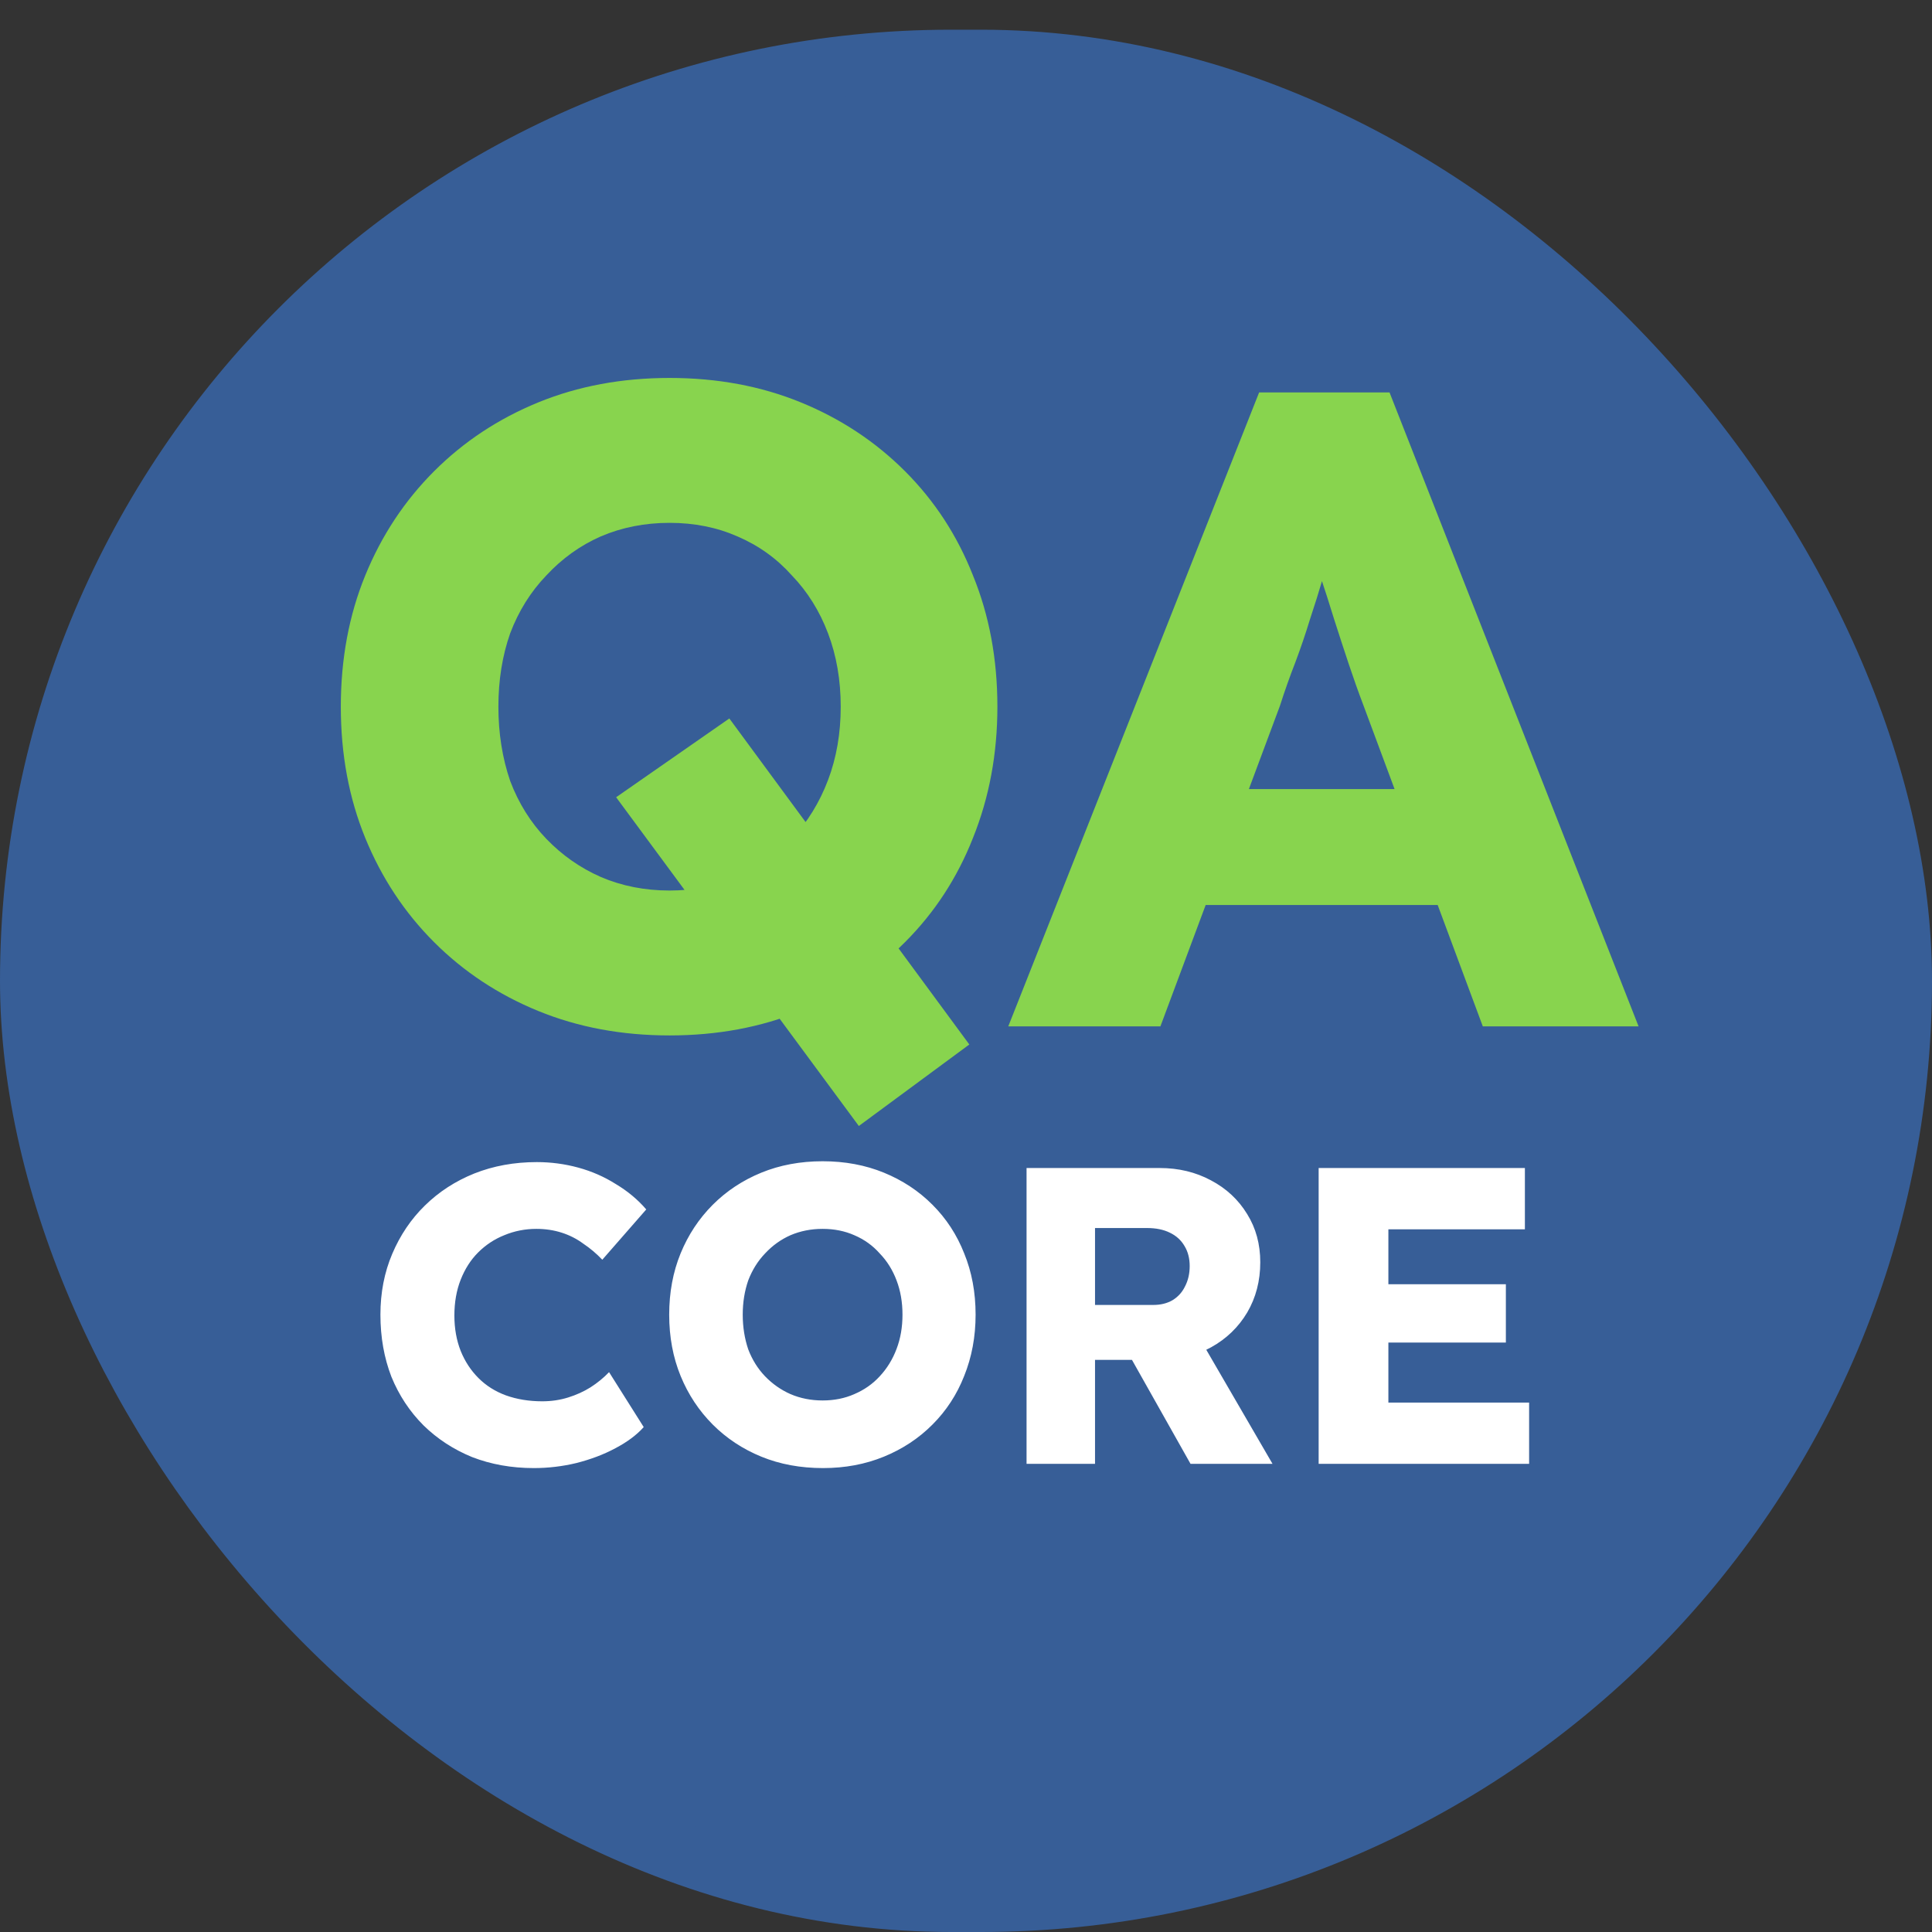
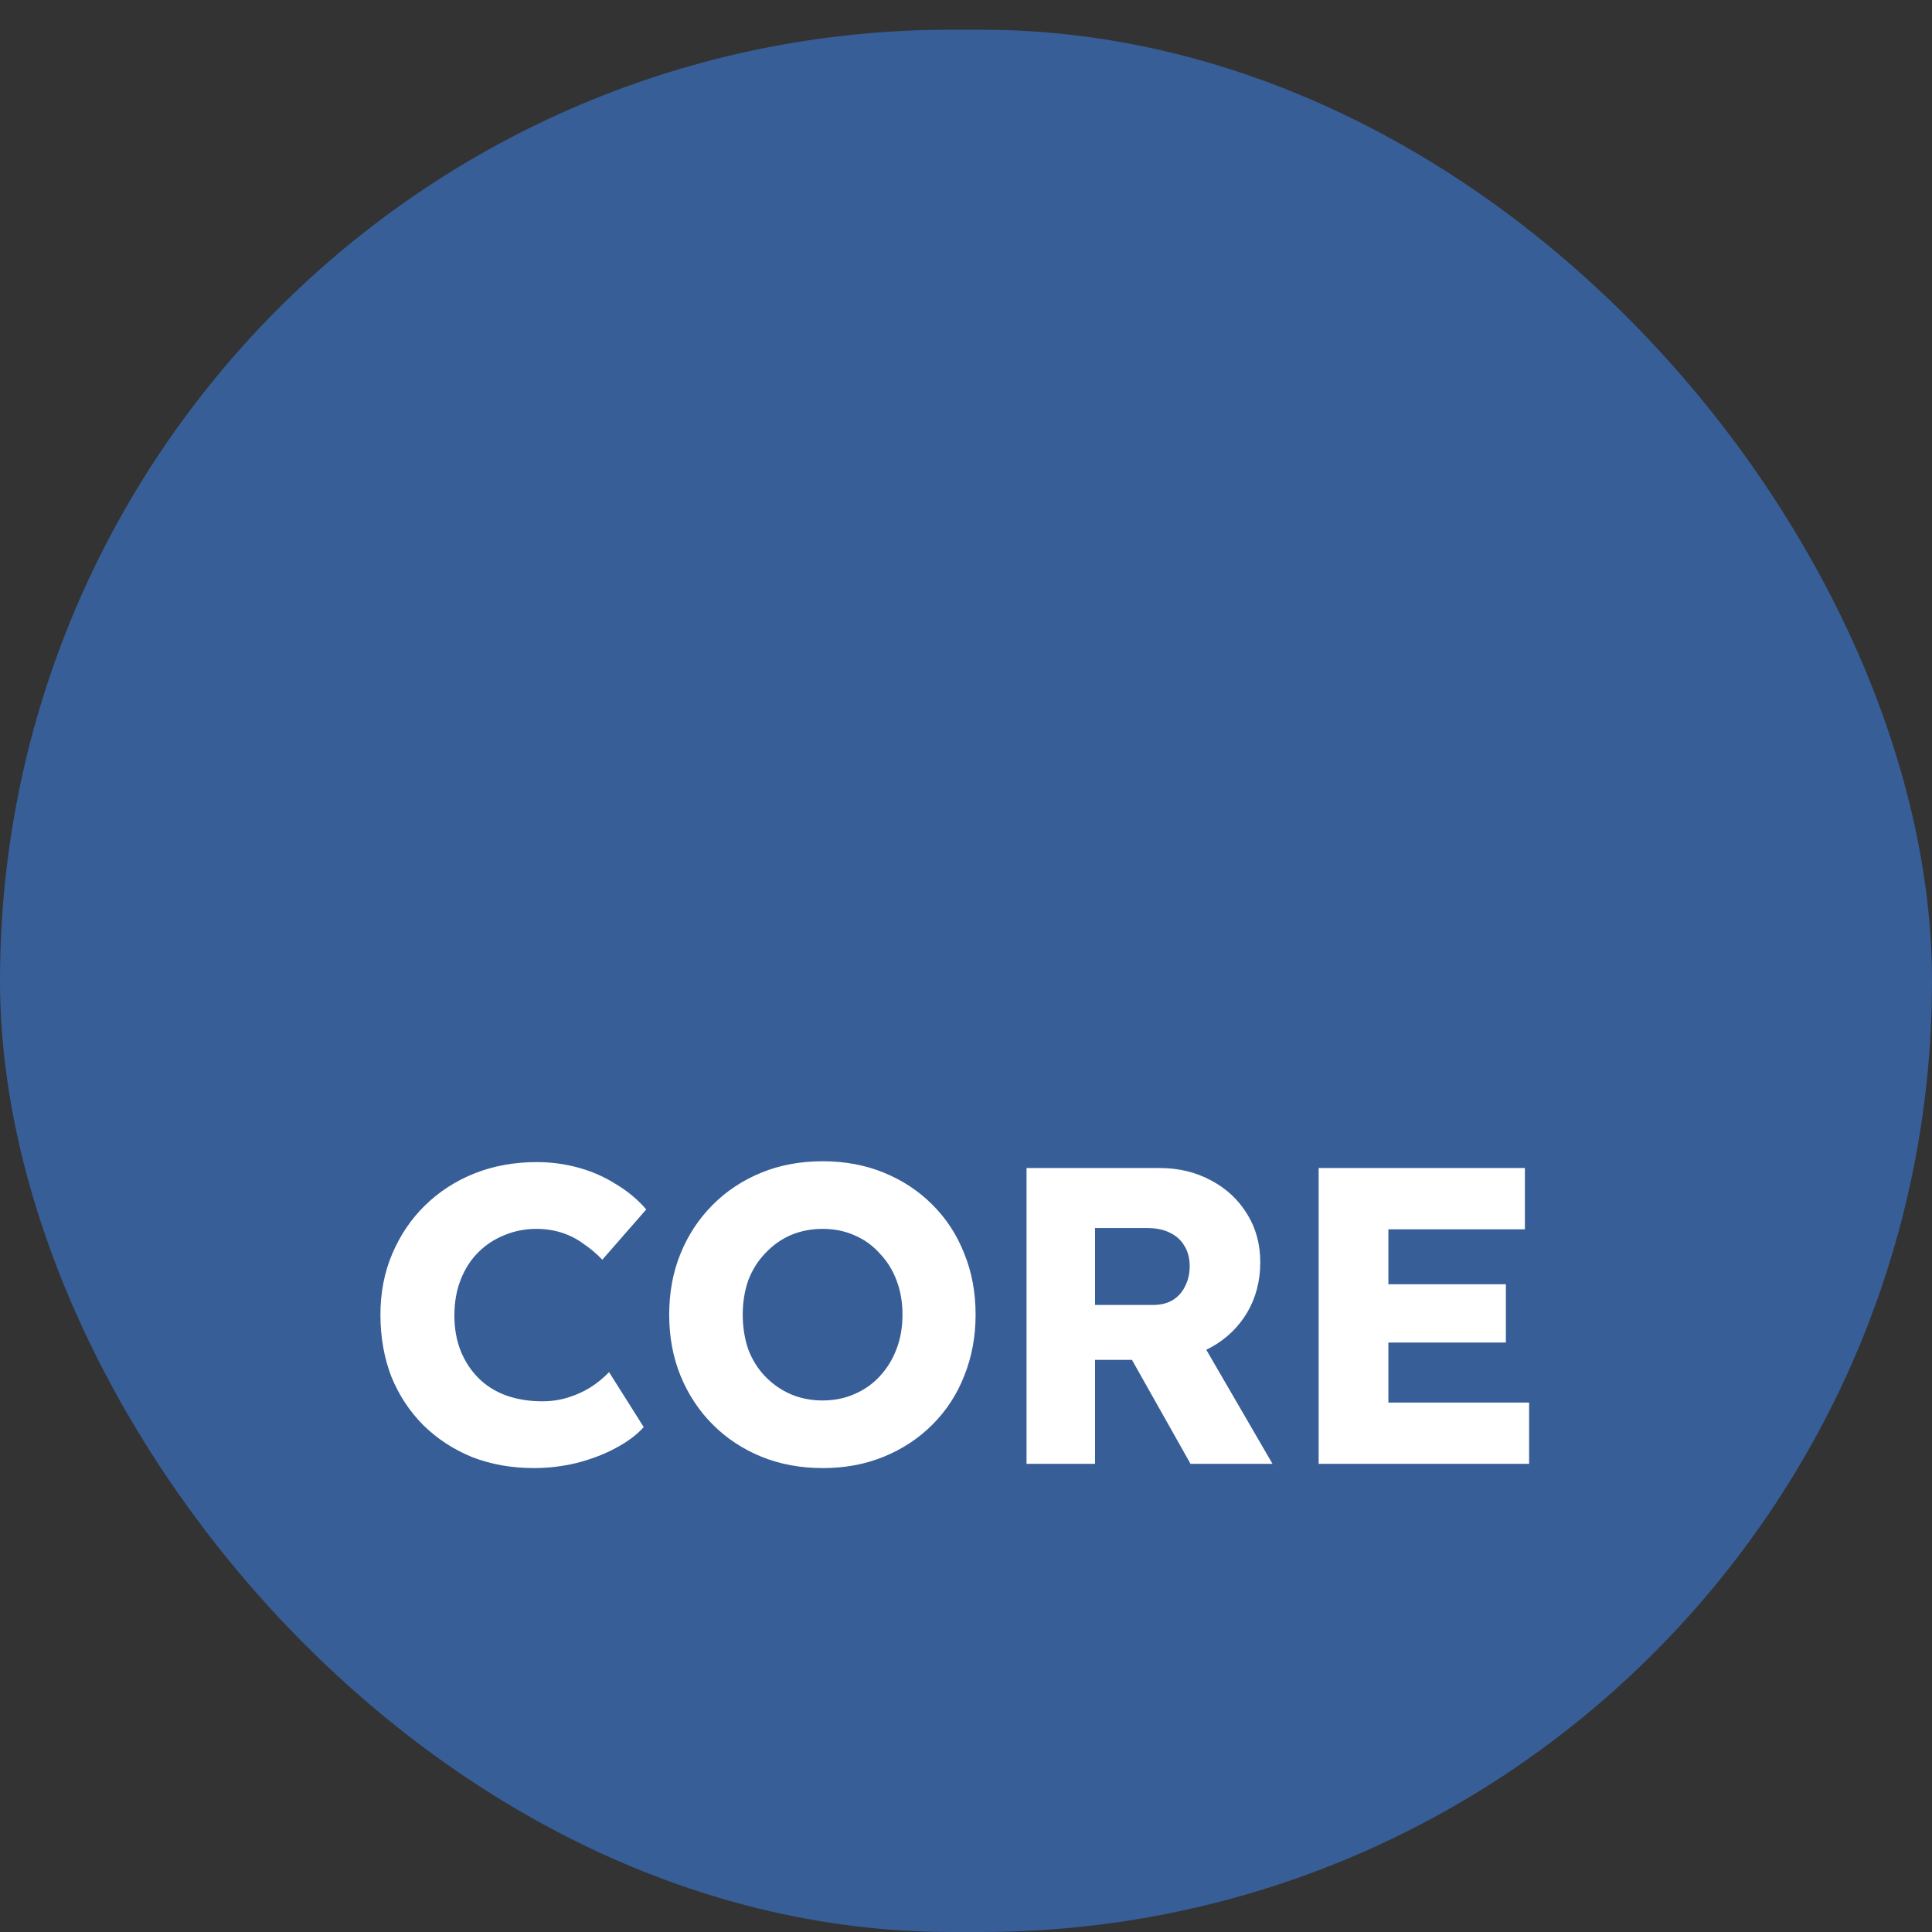
<svg xmlns="http://www.w3.org/2000/svg" width="32" height="32" viewBox="0 0 32 32" fill="none">
  <rect x="0" y="0" width="32" height="32" fill="#333333" stroke="none" />
  <rect x="0.5" y="0.992" width="31" height="30.508" rx="15.254" fill="#375E97" stroke="#375E97" />
  <path d="M8.842 24.316C8.473 24.316 8.133 24.255 7.82 24.134C7.512 24.008 7.244 23.833 7.015 23.609C6.786 23.38 6.609 23.112 6.483 22.804C6.362 22.491 6.301 22.148 6.301 21.775C6.301 21.411 6.366 21.075 6.497 20.767C6.628 20.459 6.807 20.193 7.036 19.969C7.269 19.74 7.542 19.563 7.855 19.437C8.172 19.311 8.518 19.248 8.891 19.248C9.124 19.248 9.353 19.278 9.577 19.339C9.801 19.4 10.009 19.491 10.2 19.612C10.396 19.729 10.564 19.869 10.704 20.032L9.976 20.865C9.878 20.762 9.773 20.674 9.661 20.599C9.554 20.52 9.435 20.459 9.304 20.417C9.173 20.375 9.033 20.354 8.884 20.354C8.697 20.354 8.52 20.389 8.352 20.459C8.189 20.524 8.044 20.62 7.918 20.746C7.797 20.867 7.701 21.017 7.631 21.194C7.561 21.371 7.526 21.57 7.526 21.789C7.526 22.004 7.561 22.2 7.631 22.377C7.701 22.55 7.799 22.699 7.925 22.825C8.051 22.951 8.203 23.047 8.38 23.112C8.562 23.177 8.763 23.21 8.982 23.21C9.131 23.21 9.274 23.189 9.409 23.147C9.544 23.105 9.668 23.049 9.78 22.979C9.897 22.904 9.999 22.82 10.088 22.727L10.662 23.637C10.545 23.768 10.389 23.884 10.193 23.987C10.002 24.09 9.787 24.171 9.549 24.232C9.316 24.288 9.08 24.316 8.842 24.316ZM13.632 24.316C13.259 24.316 12.918 24.253 12.61 24.127C12.302 24.001 12.034 23.824 11.805 23.595C11.577 23.366 11.399 23.098 11.273 22.79C11.147 22.482 11.084 22.144 11.084 21.775C11.084 21.406 11.147 21.068 11.273 20.76C11.399 20.452 11.577 20.184 11.805 19.955C12.034 19.726 12.302 19.549 12.61 19.423C12.918 19.297 13.257 19.234 13.625 19.234C13.994 19.234 14.332 19.297 14.64 19.423C14.948 19.549 15.217 19.726 15.445 19.955C15.674 20.184 15.849 20.452 15.97 20.76C16.096 21.068 16.159 21.406 16.159 21.775C16.159 22.139 16.096 22.477 15.97 22.79C15.849 23.098 15.674 23.366 15.445 23.595C15.217 23.824 14.948 24.001 14.64 24.127C14.332 24.253 13.996 24.316 13.632 24.316ZM13.625 23.196C13.817 23.196 13.992 23.161 14.15 23.091C14.314 23.021 14.454 22.923 14.57 22.797C14.692 22.666 14.785 22.515 14.85 22.342C14.916 22.169 14.948 21.98 14.948 21.775C14.948 21.57 14.916 21.381 14.85 21.208C14.785 21.035 14.692 20.886 14.57 20.76C14.454 20.629 14.314 20.529 14.15 20.459C13.992 20.389 13.817 20.354 13.625 20.354C13.434 20.354 13.257 20.389 13.093 20.459C12.935 20.529 12.795 20.629 12.673 20.76C12.552 20.886 12.459 21.035 12.393 21.208C12.333 21.381 12.302 21.57 12.302 21.775C12.302 21.98 12.333 22.172 12.393 22.349C12.459 22.522 12.552 22.671 12.673 22.797C12.795 22.923 12.935 23.021 13.093 23.091C13.257 23.161 13.434 23.196 13.625 23.196ZM17.003 24.246V19.346H19.208C19.521 19.346 19.803 19.414 20.055 19.549C20.312 19.684 20.512 19.871 20.657 20.109C20.802 20.342 20.874 20.608 20.874 20.907C20.874 21.215 20.802 21.493 20.657 21.74C20.512 21.983 20.314 22.174 20.062 22.314C19.81 22.454 19.525 22.524 19.208 22.524H18.137V24.246H17.003ZM19.719 24.246L18.473 22.034L19.691 21.859L21.077 24.246H19.719ZM18.137 21.614H19.103C19.224 21.614 19.329 21.588 19.418 21.537C19.511 21.481 19.581 21.404 19.628 21.306C19.679 21.208 19.705 21.096 19.705 20.97C19.705 20.844 19.677 20.734 19.621 20.641C19.565 20.543 19.483 20.468 19.376 20.417C19.273 20.366 19.147 20.34 18.998 20.34H18.137V21.614ZM21.841 24.246V19.346H25.257V20.361H22.996V23.231H25.327V24.246H21.841ZM22.401 22.237V21.271H24.942V22.237H22.401Z" fill="white" />
-   <path d="M14.225 18.65L10.205 13.205L12.08 11.9L16.055 17.3L14.225 18.65ZM11.09 17.15C10.3 17.15 9.575 17.015 8.915 16.745C8.255 16.475 7.68 16.095 7.19 15.605C6.7 15.115 6.32 14.54 6.05 13.88C5.78 13.22 5.645 12.495 5.645 11.705C5.645 10.915 5.78 10.19 6.05 9.53C6.32 8.87 6.7 8.295 7.19 7.805C7.68 7.315 8.255 6.935 8.915 6.665C9.575 6.395 10.3 6.26 11.09 6.26C11.88 6.26 12.605 6.395 13.265 6.665C13.925 6.935 14.5 7.315 14.99 7.805C15.48 8.295 15.855 8.87 16.115 9.53C16.385 10.19 16.52 10.915 16.52 11.705C16.52 12.485 16.385 13.21 16.115 13.88C15.855 14.54 15.48 15.115 14.99 15.605C14.5 16.095 13.925 16.475 13.265 16.745C12.605 17.015 11.88 17.15 11.09 17.15ZM11.09 14.75C11.5 14.75 11.875 14.675 12.215 14.525C12.565 14.375 12.865 14.165 13.115 13.895C13.375 13.615 13.575 13.29 13.715 12.92C13.855 12.55 13.925 12.145 13.925 11.705C13.925 11.265 13.855 10.86 13.715 10.49C13.575 10.12 13.375 9.8 13.115 9.53C12.865 9.25 12.565 9.035 12.215 8.885C11.875 8.735 11.5 8.66 11.09 8.66C10.68 8.66 10.3 8.735 9.95 8.885C9.61 9.035 9.31 9.25 9.05 9.53C8.79 9.8 8.59 10.12 8.45 10.49C8.32 10.86 8.255 11.265 8.255 11.705C8.255 12.145 8.32 12.555 8.45 12.935C8.59 13.305 8.79 13.625 9.05 13.895C9.31 14.165 9.61 14.375 9.95 14.525C10.3 14.675 10.68 14.75 11.09 14.75ZM16.7 17L20.855 6.5H23.015L27.14 17H24.56L22.58 11.675C22.5 11.465 22.42 11.24 22.34 11C22.26 10.76 22.18 10.515 22.1 10.265C22.02 10.005 21.94 9.755 21.86 9.515C21.79 9.265 21.73 9.035 21.68 8.825L22.13 8.81C22.07 9.06 22 9.305 21.92 9.545C21.85 9.785 21.775 10.025 21.695 10.265C21.625 10.495 21.545 10.73 21.455 10.97C21.365 11.2 21.28 11.44 21.2 11.69L19.22 17H16.7ZM18.68 14.99L19.475 13.07H24.305L25.085 14.99H18.68Z" fill="#88D44E" />
</svg>